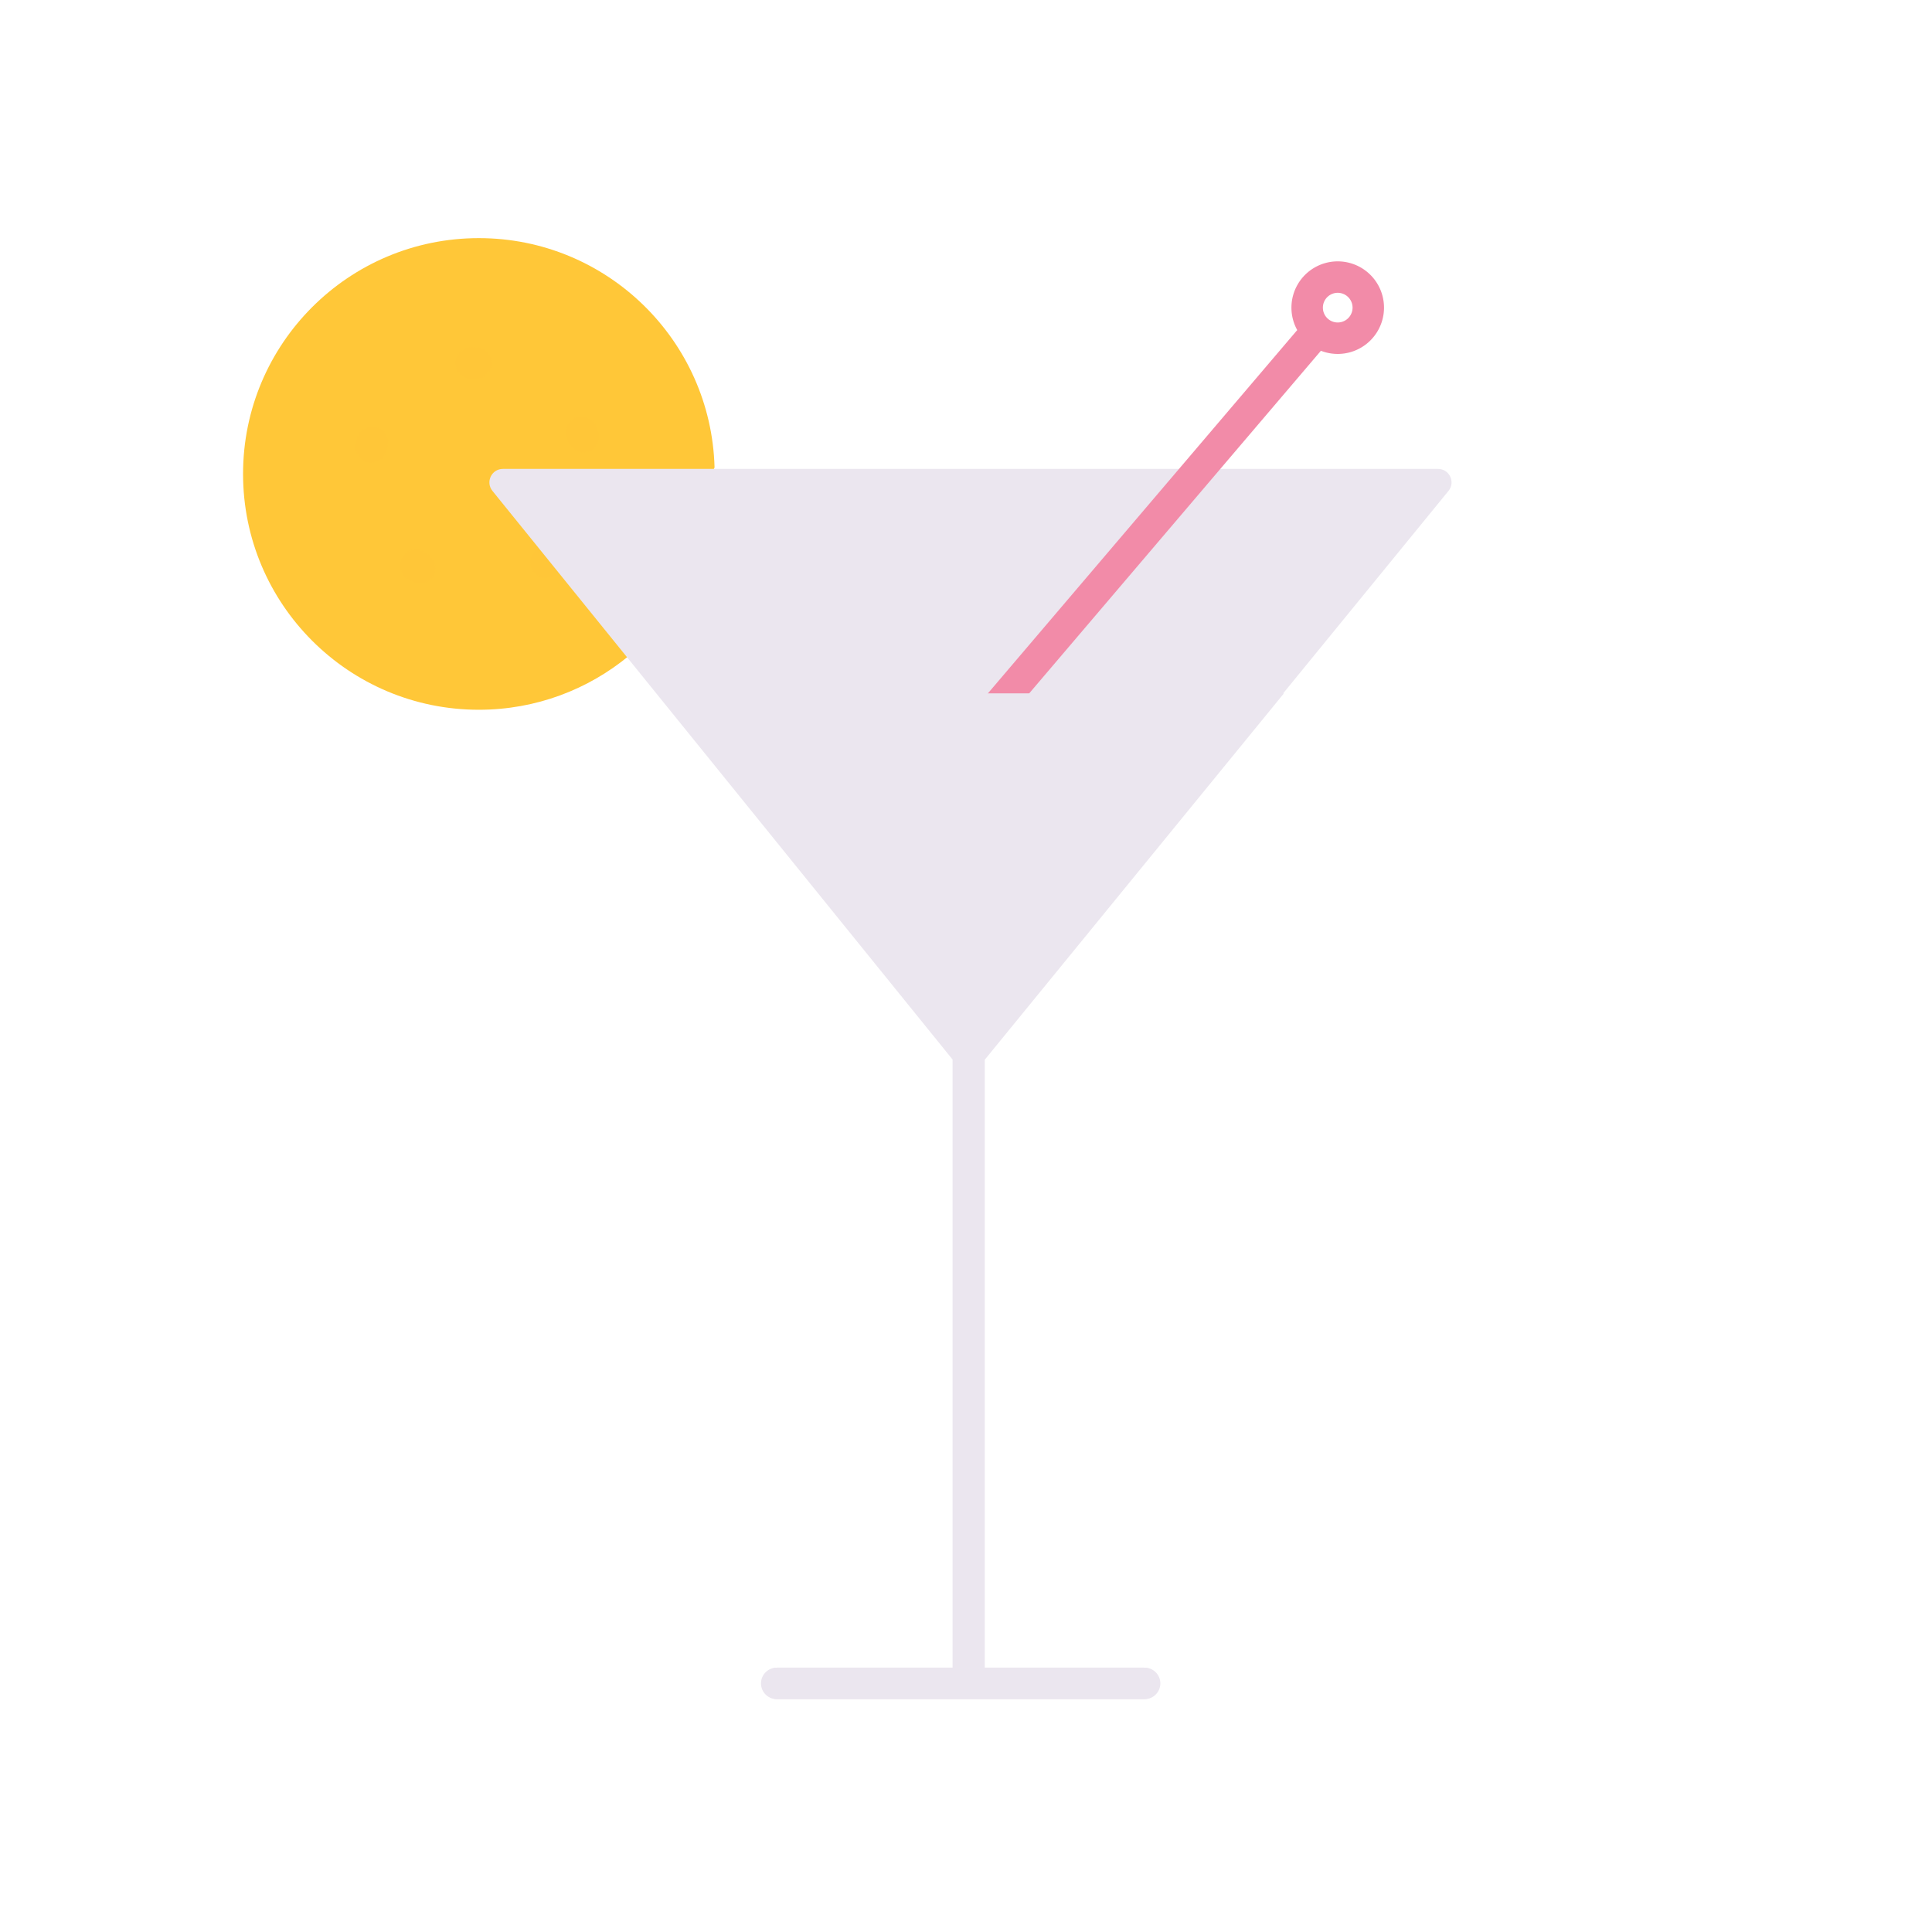
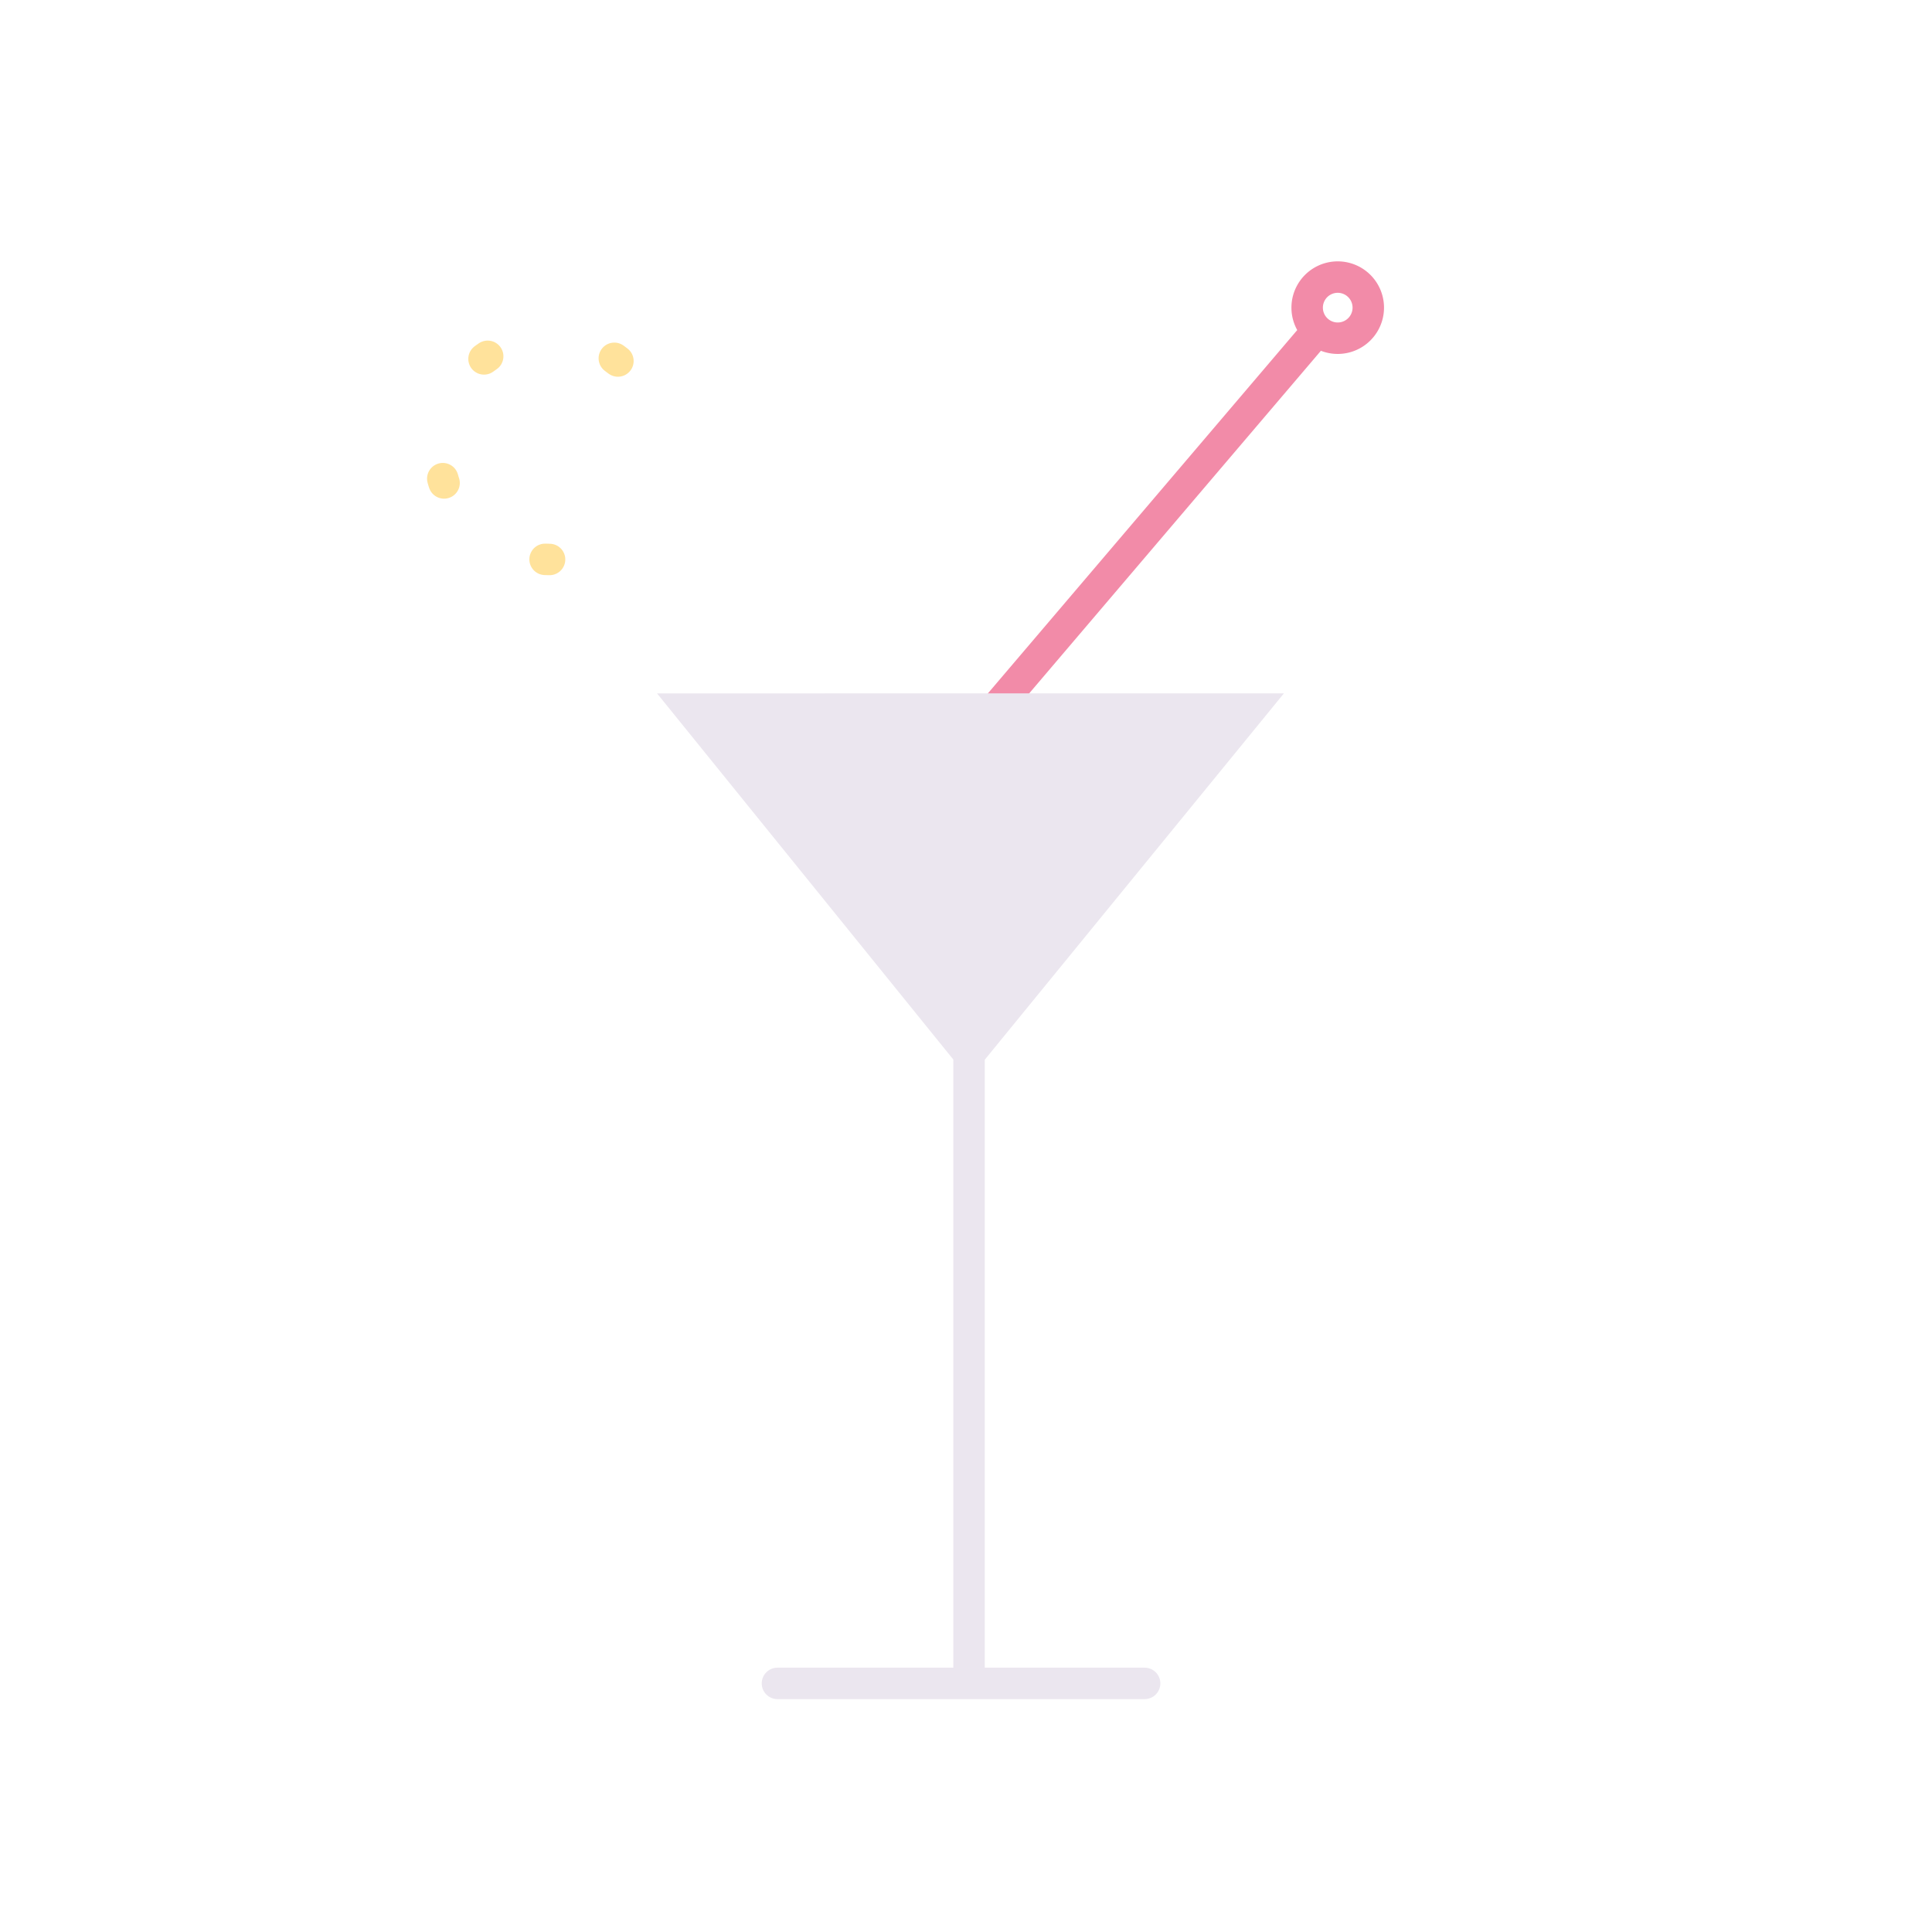
<svg xmlns="http://www.w3.org/2000/svg" width="430" height="430" style="width:100%;height:100%;transform:translate3d(0,0,0);content-visibility:visible" viewBox="0 0 430 430">
  <defs>
    <clipPath id="a">
      <path d="M0 0h430v430H0z" />
    </clipPath>
    <clipPath id="b">
      <path d="M0 0h430v430H0z" />
    </clipPath>
  </defs>
  <g clip-path="url(#a)">
    <g clip-path="url(#b)" style="display:block">
      <g style="display:block">
-         <path fill="#FFC738" d="M140.027 145.919c-9.08 7.52-20.73 12.05-33.45 12.05-28.99 0-52.48-23.5-52.48-52.49 0-28.98 23.49-52.48 52.48-52.48 28.49 0 51.69 22.72 52.46 51.03" class="secondary" />
-         <path fill="none" stroke="#FFC738" stroke-dasharray="1 30" stroke-linecap="round" stroke-linejoin="round" stroke-width="7" d="M-92.683-90.481a24.594 24.594 0 0 1-15.75 5.67c-13.64 0-24.7-11.06-24.7-24.71 0-13.64 11.06-24.7 24.7-24.7 13.15 0 23.91 10.28 24.66 23.25" class="secondary" opacity=".5" style="mix-blend-mode:multiply" transform="translate(215 215)" />
+         <path fill="none" stroke="#FFC738" stroke-dasharray="1 30" stroke-linecap="round" stroke-linejoin="round" stroke-width="7" d="M-92.683-90.481c-13.64 0-24.7-11.06-24.7-24.71 0-13.64 11.06-24.7 24.7-24.7 13.15 0 23.91 10.28 24.66 23.25" class="secondary" opacity=".5" style="mix-blend-mode:multiply" transform="translate(215 215)" />
      </g>
-       <path fill="#EBE6EF" d="M106.391-132.006c1.6-1.959.206-4.897-2.324-4.897h-208.134c-2.523 0-3.919 2.925-2.332 4.887L-3.985-5.452v135.355h-39.14c-1.93 0-3.5 1.56-3.5 3.5 0 1.93 1.57 3.5 3.5 3.5h81.72c1.93 0 3.5-1.57 3.5-3.5 0-1.94-1.57-3.5-3.5-3.5H3.015V-5.406l103.376-126.6z" class="primary" style="display:block" transform="translate(215.995 241.267)" />
      <path fill="none" stroke="#F28BA8" stroke-linecap="round" stroke-linejoin="round" stroke-width="7" d="M89.536-146.528a6.802 6.802 0 1 1-13.605 0 6.802 6.802 0 0 1 13.605 0zM.33-49.943l77.898-91.49" class="tertiary" style="display:block" transform="translate(215 215)" />
      <g style="mix-blend-mode:multiply;display:block">
        <path fill="#EBE6EF" d="M38.761 104.923H3.181v-135.31l66.579-81.536H-69.76l65.941 81.49v135.356h-39.14c-1.93 0-3.5 1.56-3.5 3.5 0 1.93 1.57 3.5 3.5 3.5h81.72c1.93 0 3.5-1.57 3.5-3.5 0-1.94-1.57-3.5-3.5-3.5z" class="primary" style="mix-blend-mode:multiply" transform="translate(215.995 266.247)" />
      </g>
    </g>
  </g>
</svg>